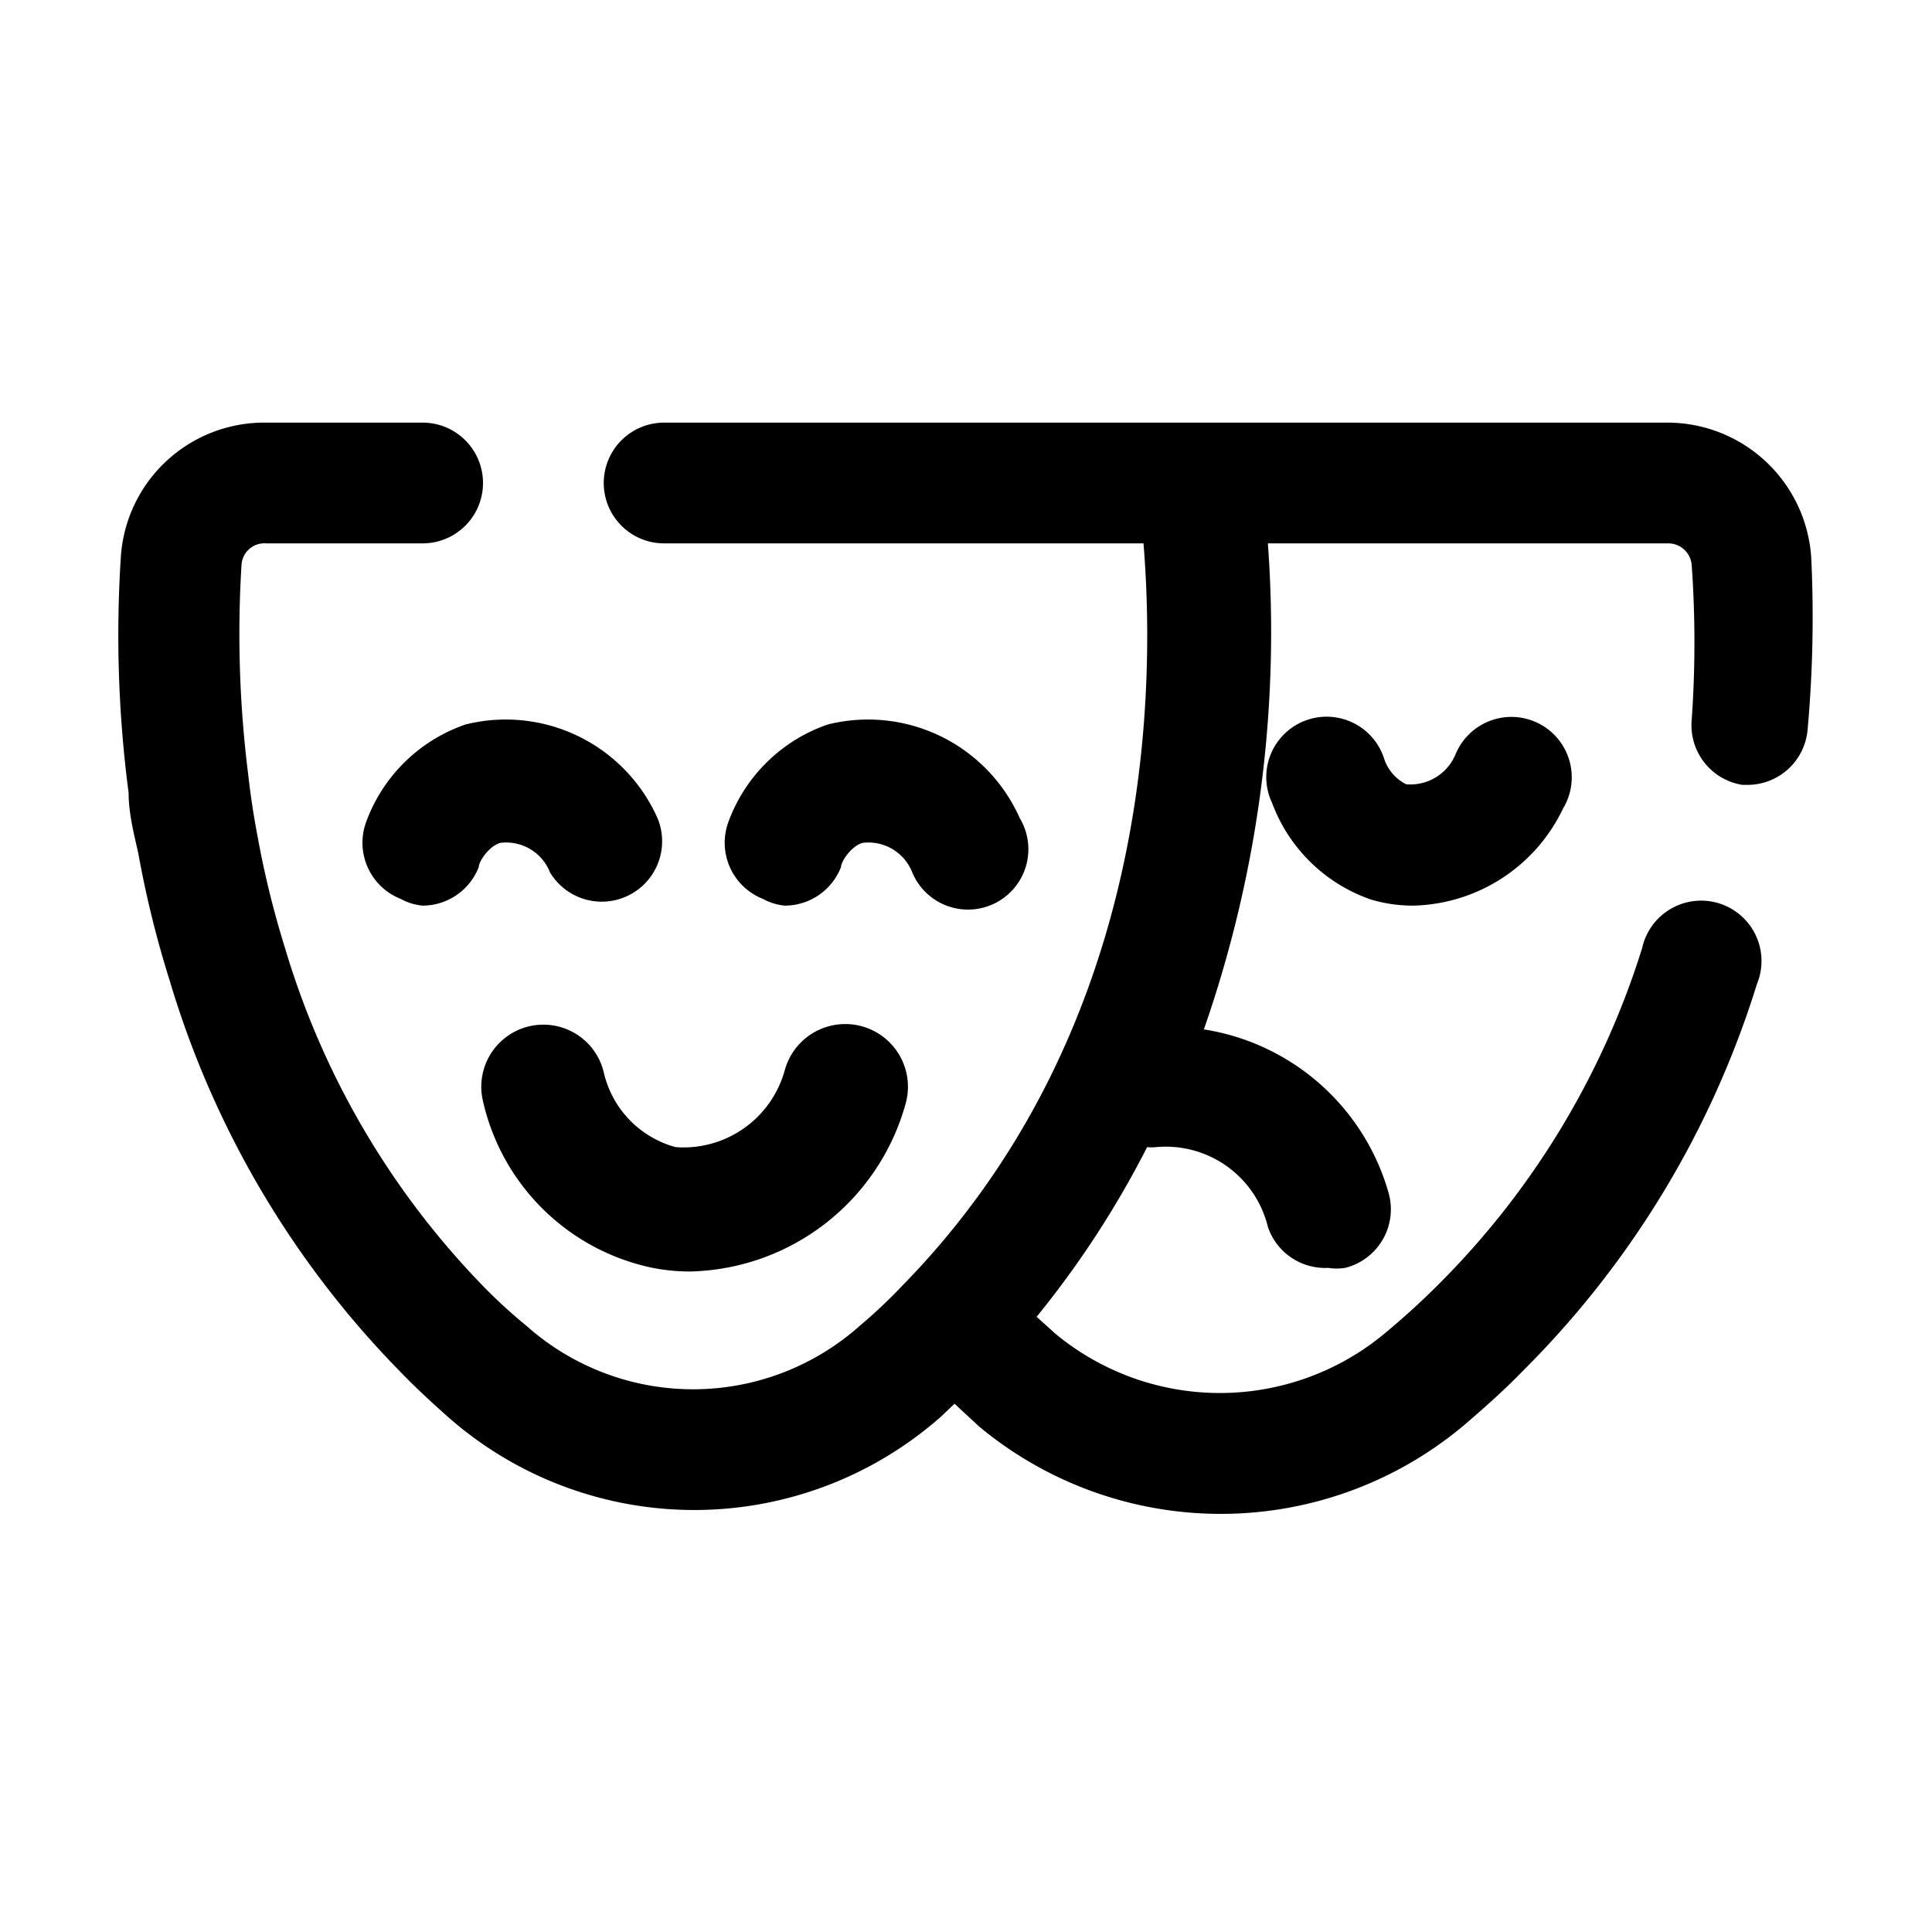
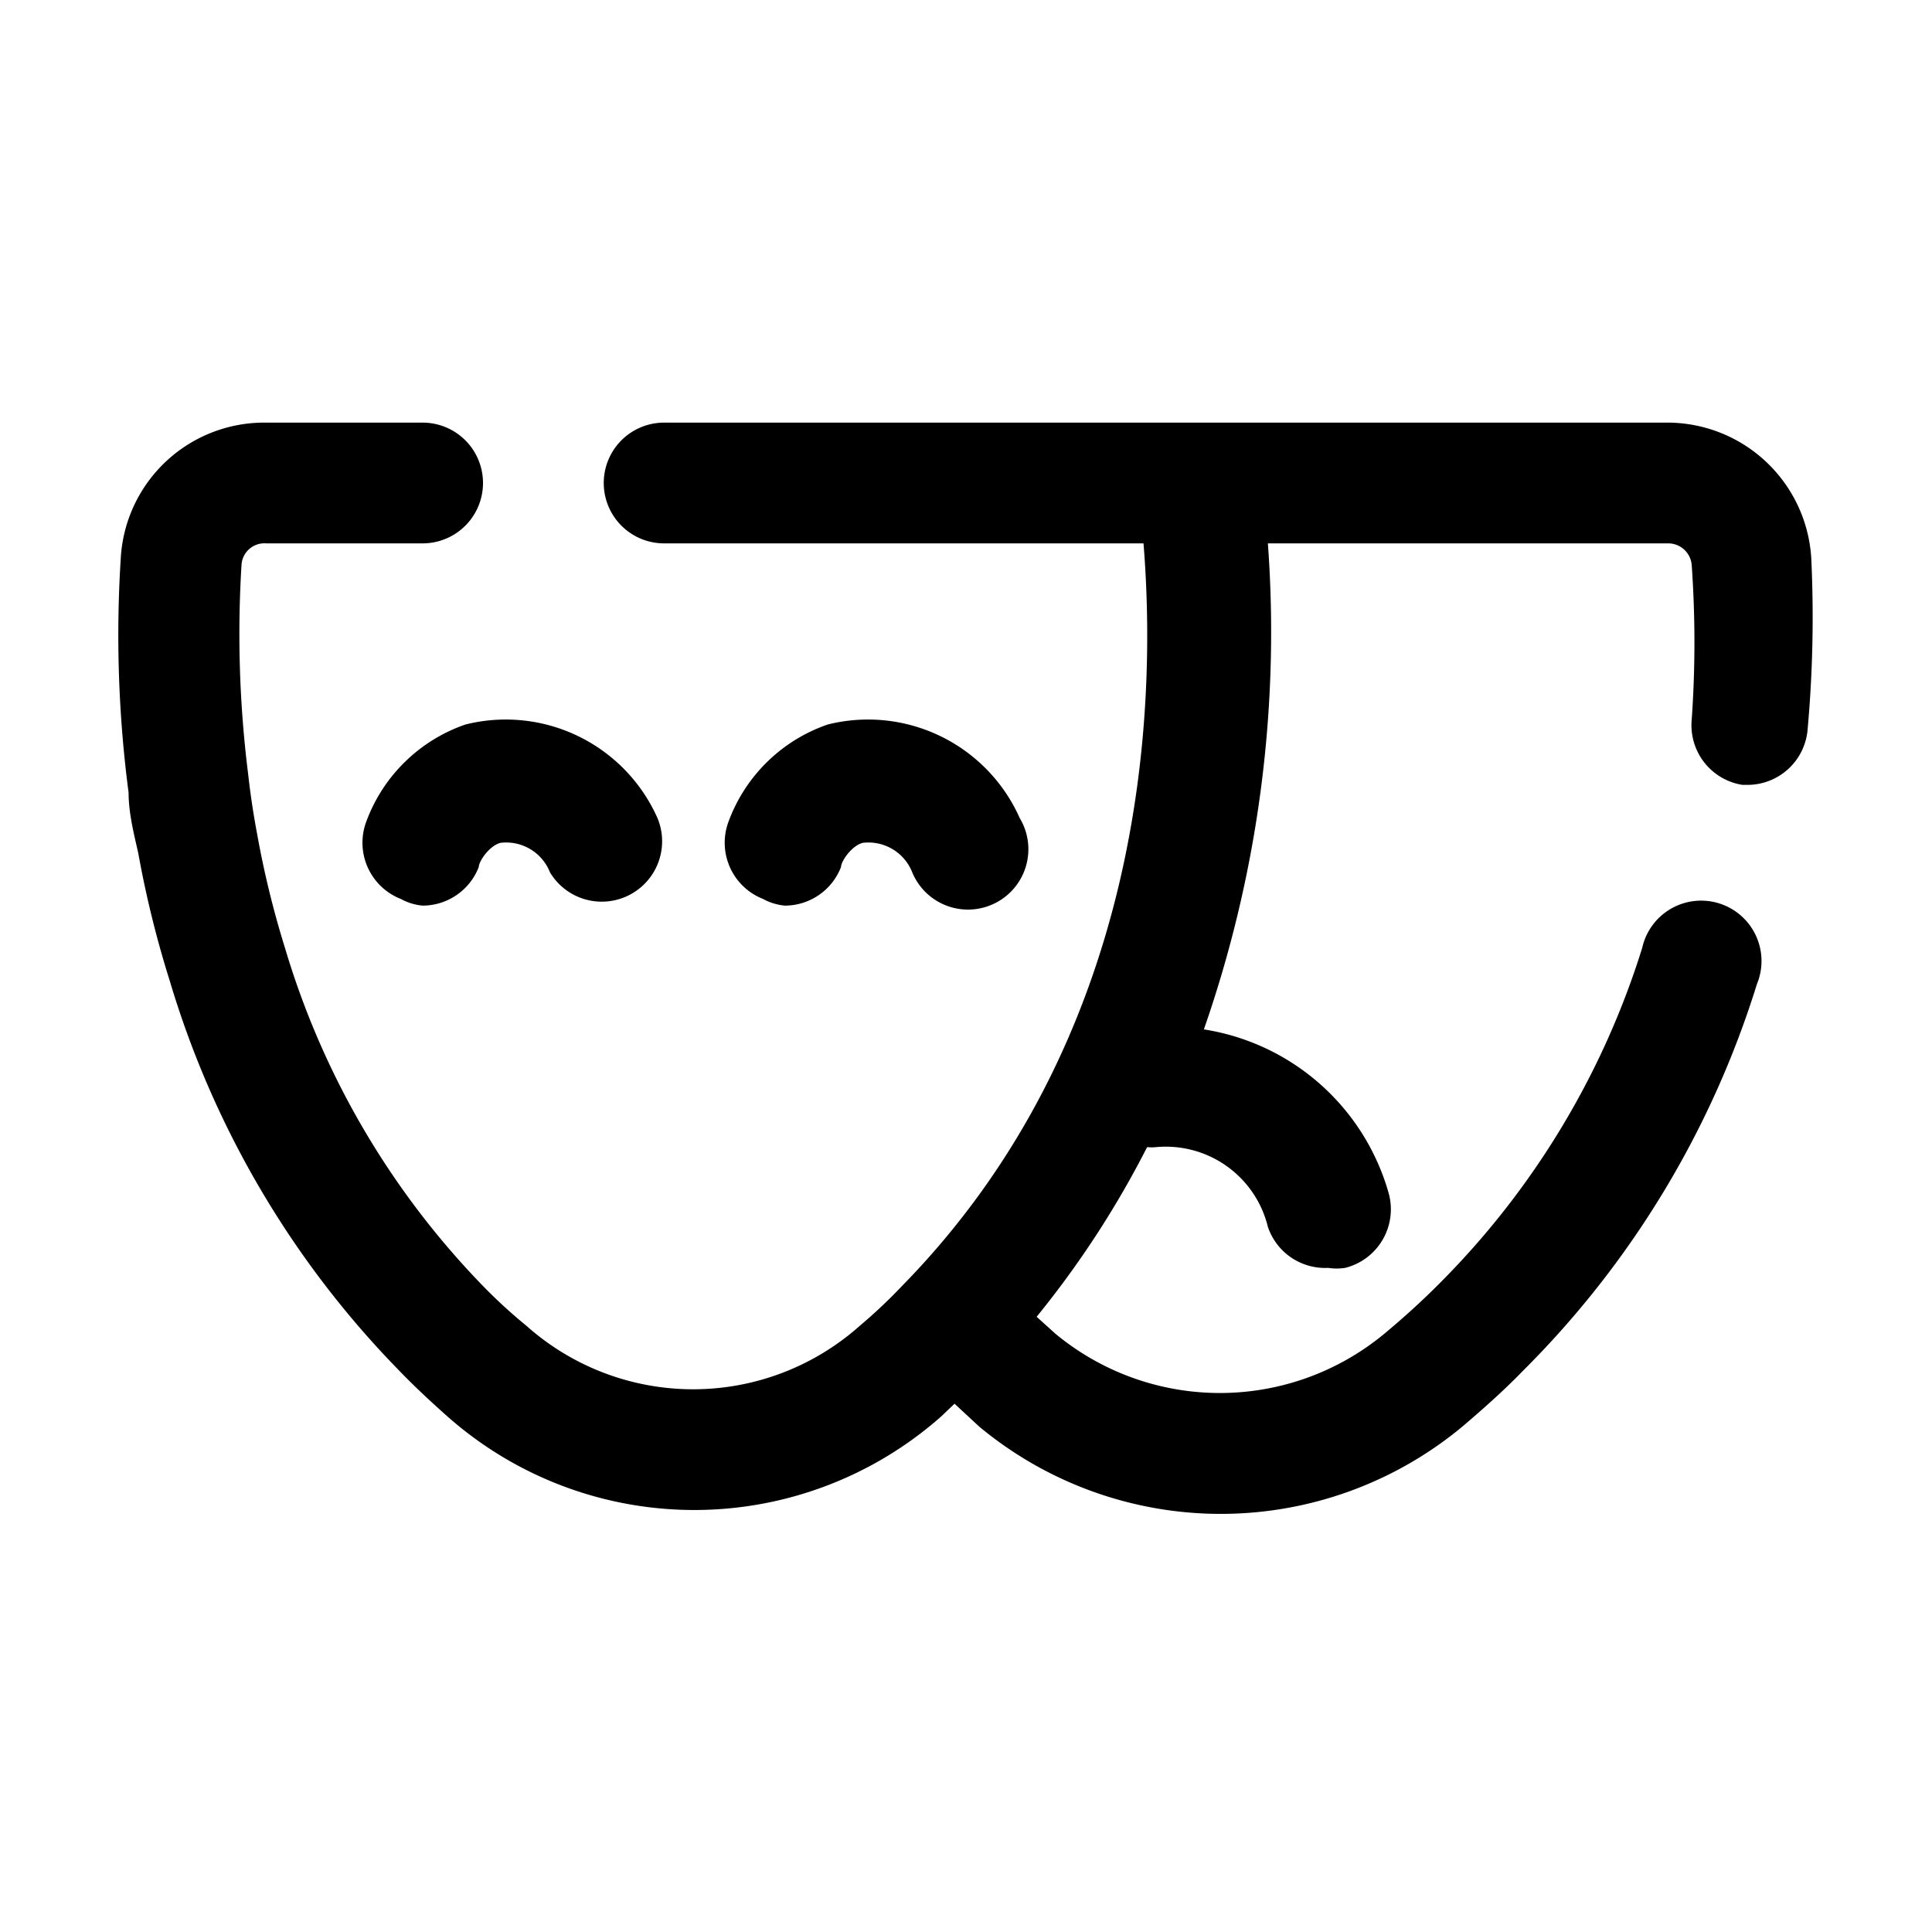
<svg xmlns="http://www.w3.org/2000/svg" viewBox="0 0 32 32">
  <g id="Layer_2" data-name="Layer 2">
    <path d="M30,9.24A2.39,2.39,0,0,0,27.58,7H11a1,1,0,0,0,0,2h7.94c.23,2.83,0,8.22-4,12.3a8.58,8.58,0,0,1-.7.66,4.15,4.15,0,0,1-5.52,0A8.58,8.58,0,0,1,8,21.3a13.59,13.59,0,0,1-3.28-5.6,15.64,15.64,0,0,1-.46-1.88c-.06-.32-.11-.64-.15-1A18.62,18.62,0,0,1,4,9.36.38.38,0,0,1,4.41,9H7A1,1,0,0,0,7,7H4.41A2.38,2.38,0,0,0,2,9.25a20.07,20.07,0,0,0,.13,3.88c0,.34.09.69.16,1a17.12,17.12,0,0,0,.52,2.11A15.61,15.61,0,0,0,6.61,22.7c.26.27.53.52.8.76a6.17,6.17,0,0,0,8.18,0l.22-.21.41.38a6.26,6.26,0,0,0,8,0c.34-.29.68-.59,1-.92a15.53,15.53,0,0,0,3.88-6.41,1,1,0,1,0-1.9-.6,13.57,13.57,0,0,1-3.39,5.59c-.29.29-.58.55-.88.8a4.27,4.27,0,0,1-5.45,0l-.31-.28A15.87,15.87,0,0,0,19,19a.75.75,0,0,0,.15,0A1.74,1.74,0,0,1,21,20.32,1,1,0,0,0,22,21a.9.9,0,0,0,.28,0A1,1,0,0,0,23,19.76a3.79,3.79,0,0,0-3.06-2.71A20,20,0,0,0,21,9h6.63a.39.39,0,0,1,.39.36,18.23,18.23,0,0,1,0,2.56A1,1,0,0,0,28.86,13h.08a1,1,0,0,0,1-.92A20.72,20.72,0,0,0,30,9.24Z" />
    <path d="M7.71,12a2.68,2.68,0,0,0-1.64,1.6,1,1,0,0,0,.57,1.29A.92.92,0,0,0,7,15a1,1,0,0,0,.93-.64c0-.09.17-.35.36-.4a.78.78,0,0,1,.82.49,1,1,0,0,0,1.78-.9A2.75,2.75,0,0,0,7.71,12Z" />
    <path d="M13,15a1,1,0,0,0,.93-.64c0-.09.17-.35.36-.4a.78.78,0,0,1,.82.49,1,1,0,1,0,1.78-.9A2.75,2.75,0,0,0,13.71,12a2.68,2.68,0,0,0-1.64,1.6,1,1,0,0,0,.57,1.29A.92.92,0,0,0,13,15Z" />
-     <path d="M24.11,12.49a.81.81,0,0,1-.82.5.73.73,0,0,1-.36-.41,1,1,0,1,0-1.86.72,2.68,2.68,0,0,0,1.64,1.6,2.42,2.42,0,0,0,.7.1,2.82,2.82,0,0,0,2.48-1.61,1,1,0,1,0-1.78-.9Z" />
-     <path d="M11.19,19A1.67,1.67,0,0,1,10,17.76,1,1,0,0,0,8,18.24,3.64,3.64,0,0,0,10.81,21a3.23,3.23,0,0,0,.61.06A3.79,3.79,0,0,0,15,18.28,1,1,0,0,0,13,17.72,1.74,1.74,0,0,1,11.19,19Z" />
  </g>
</svg>